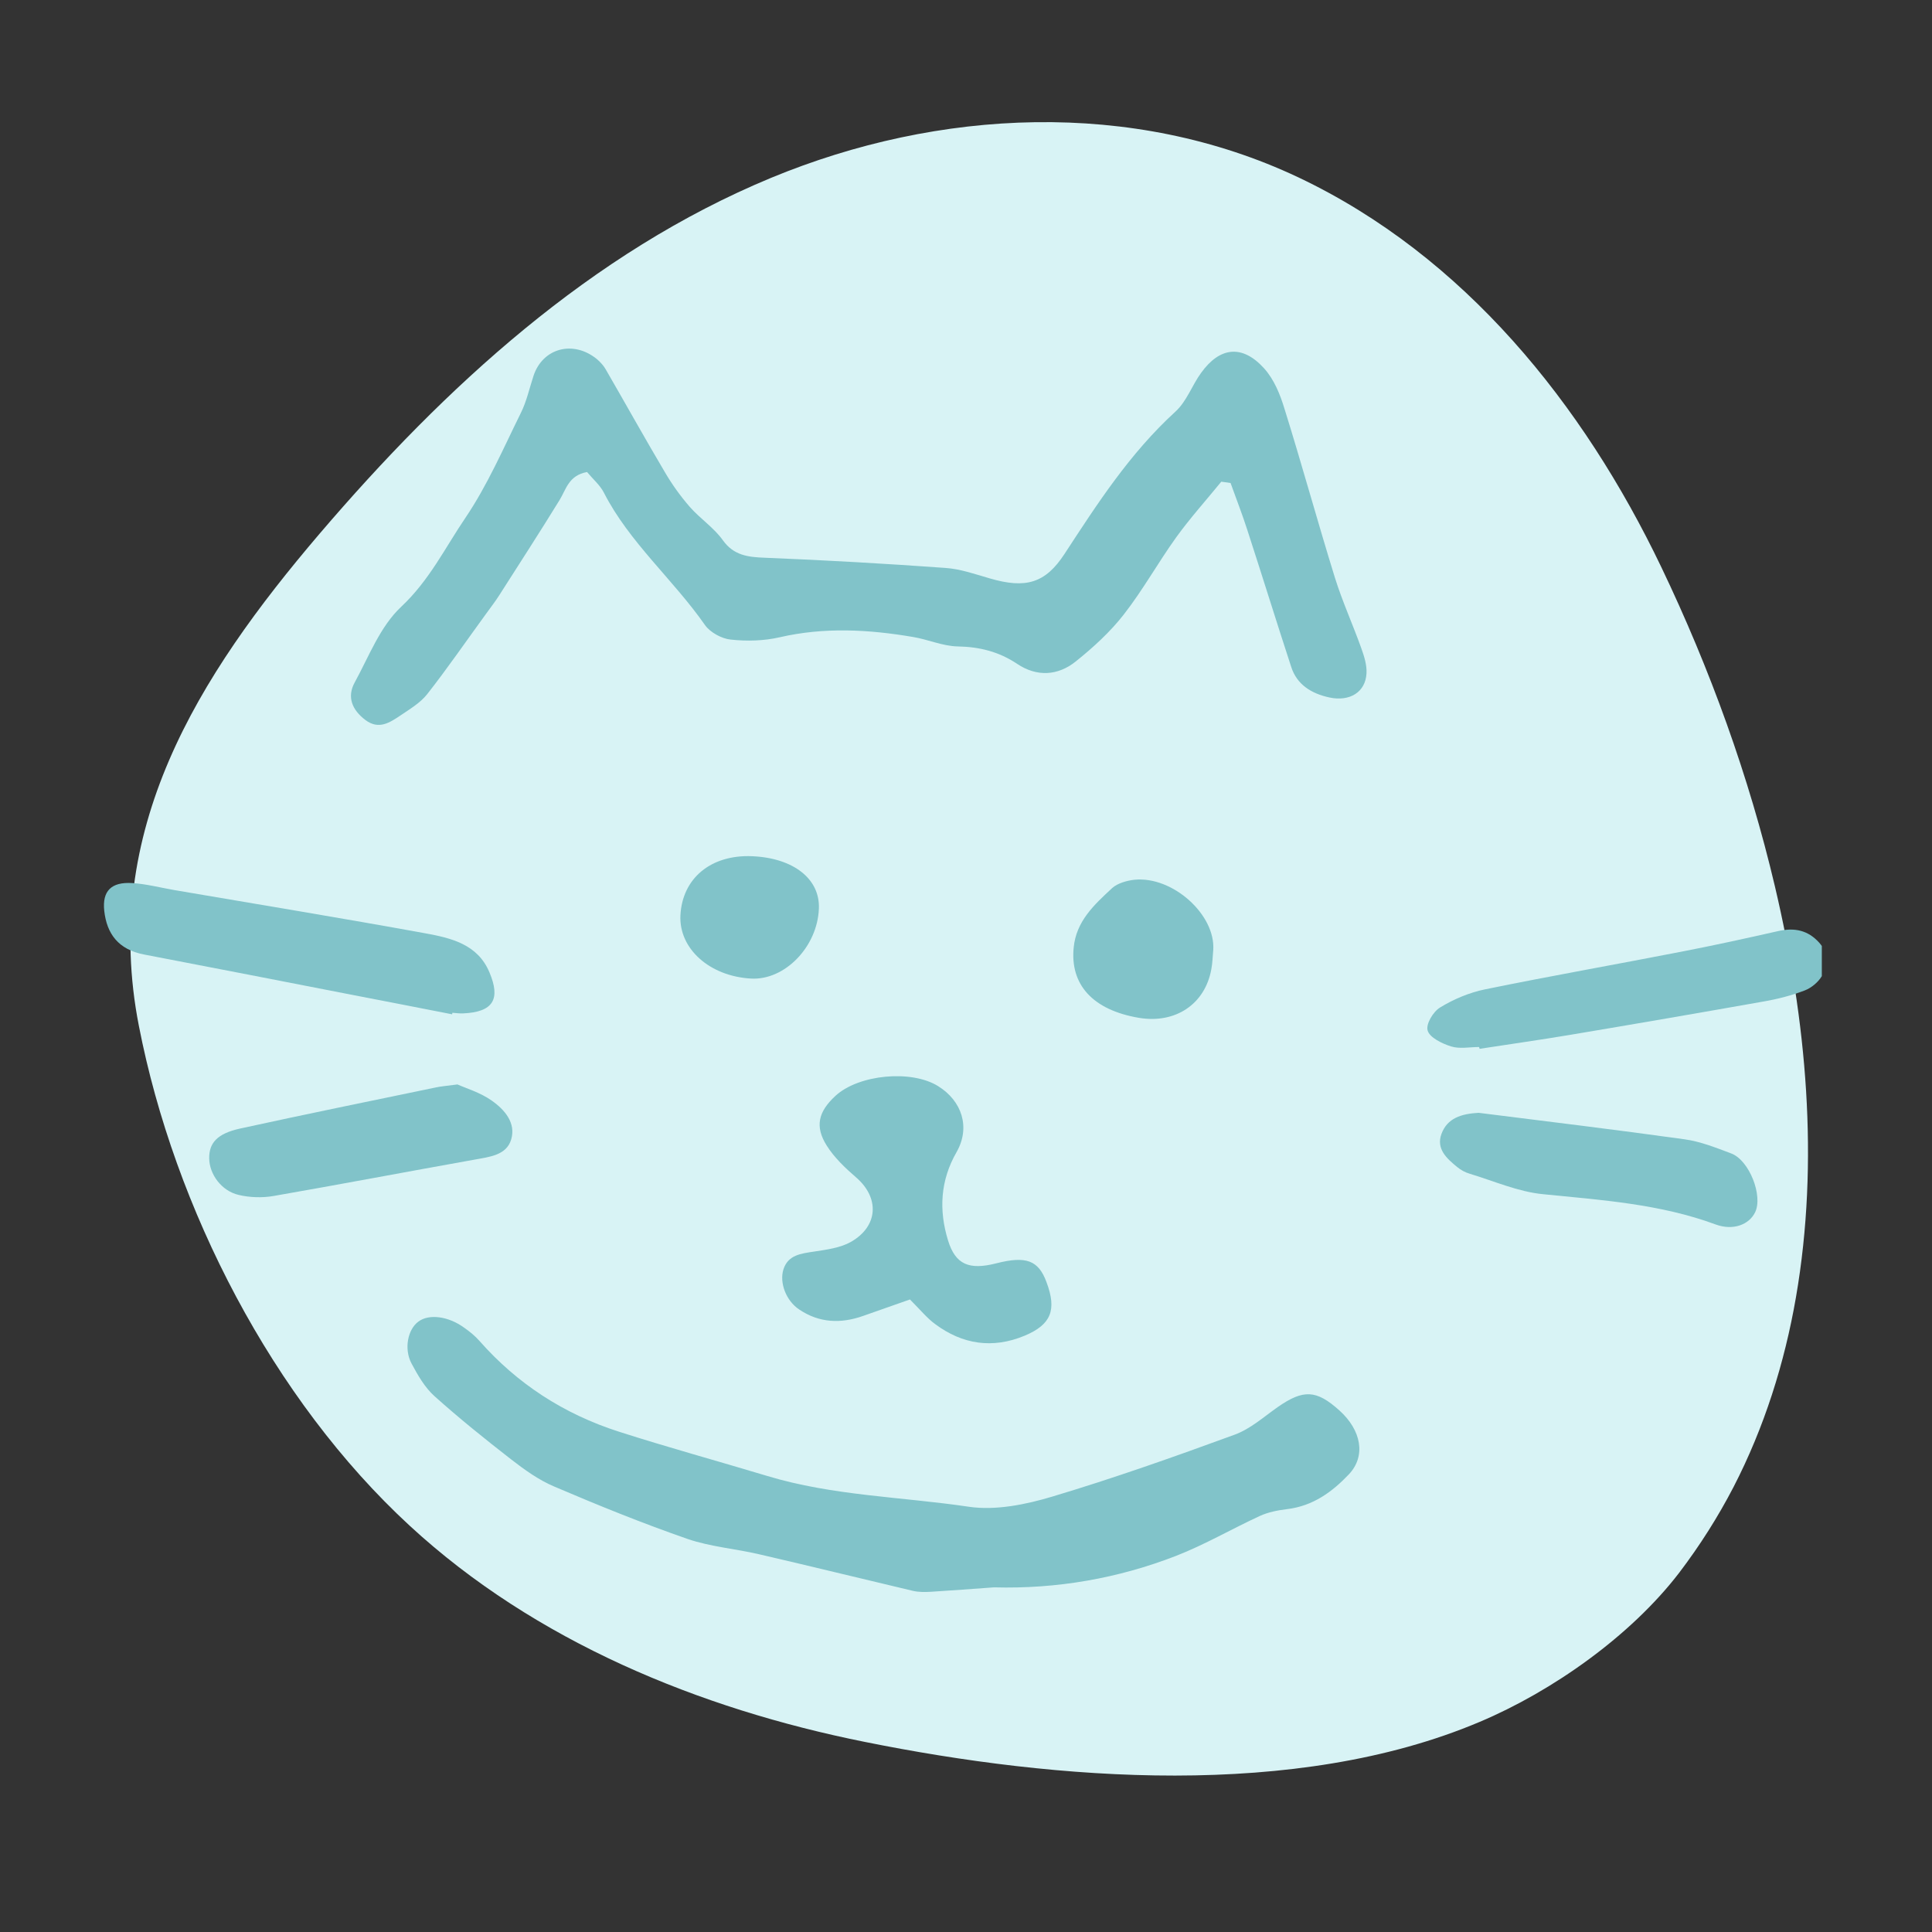
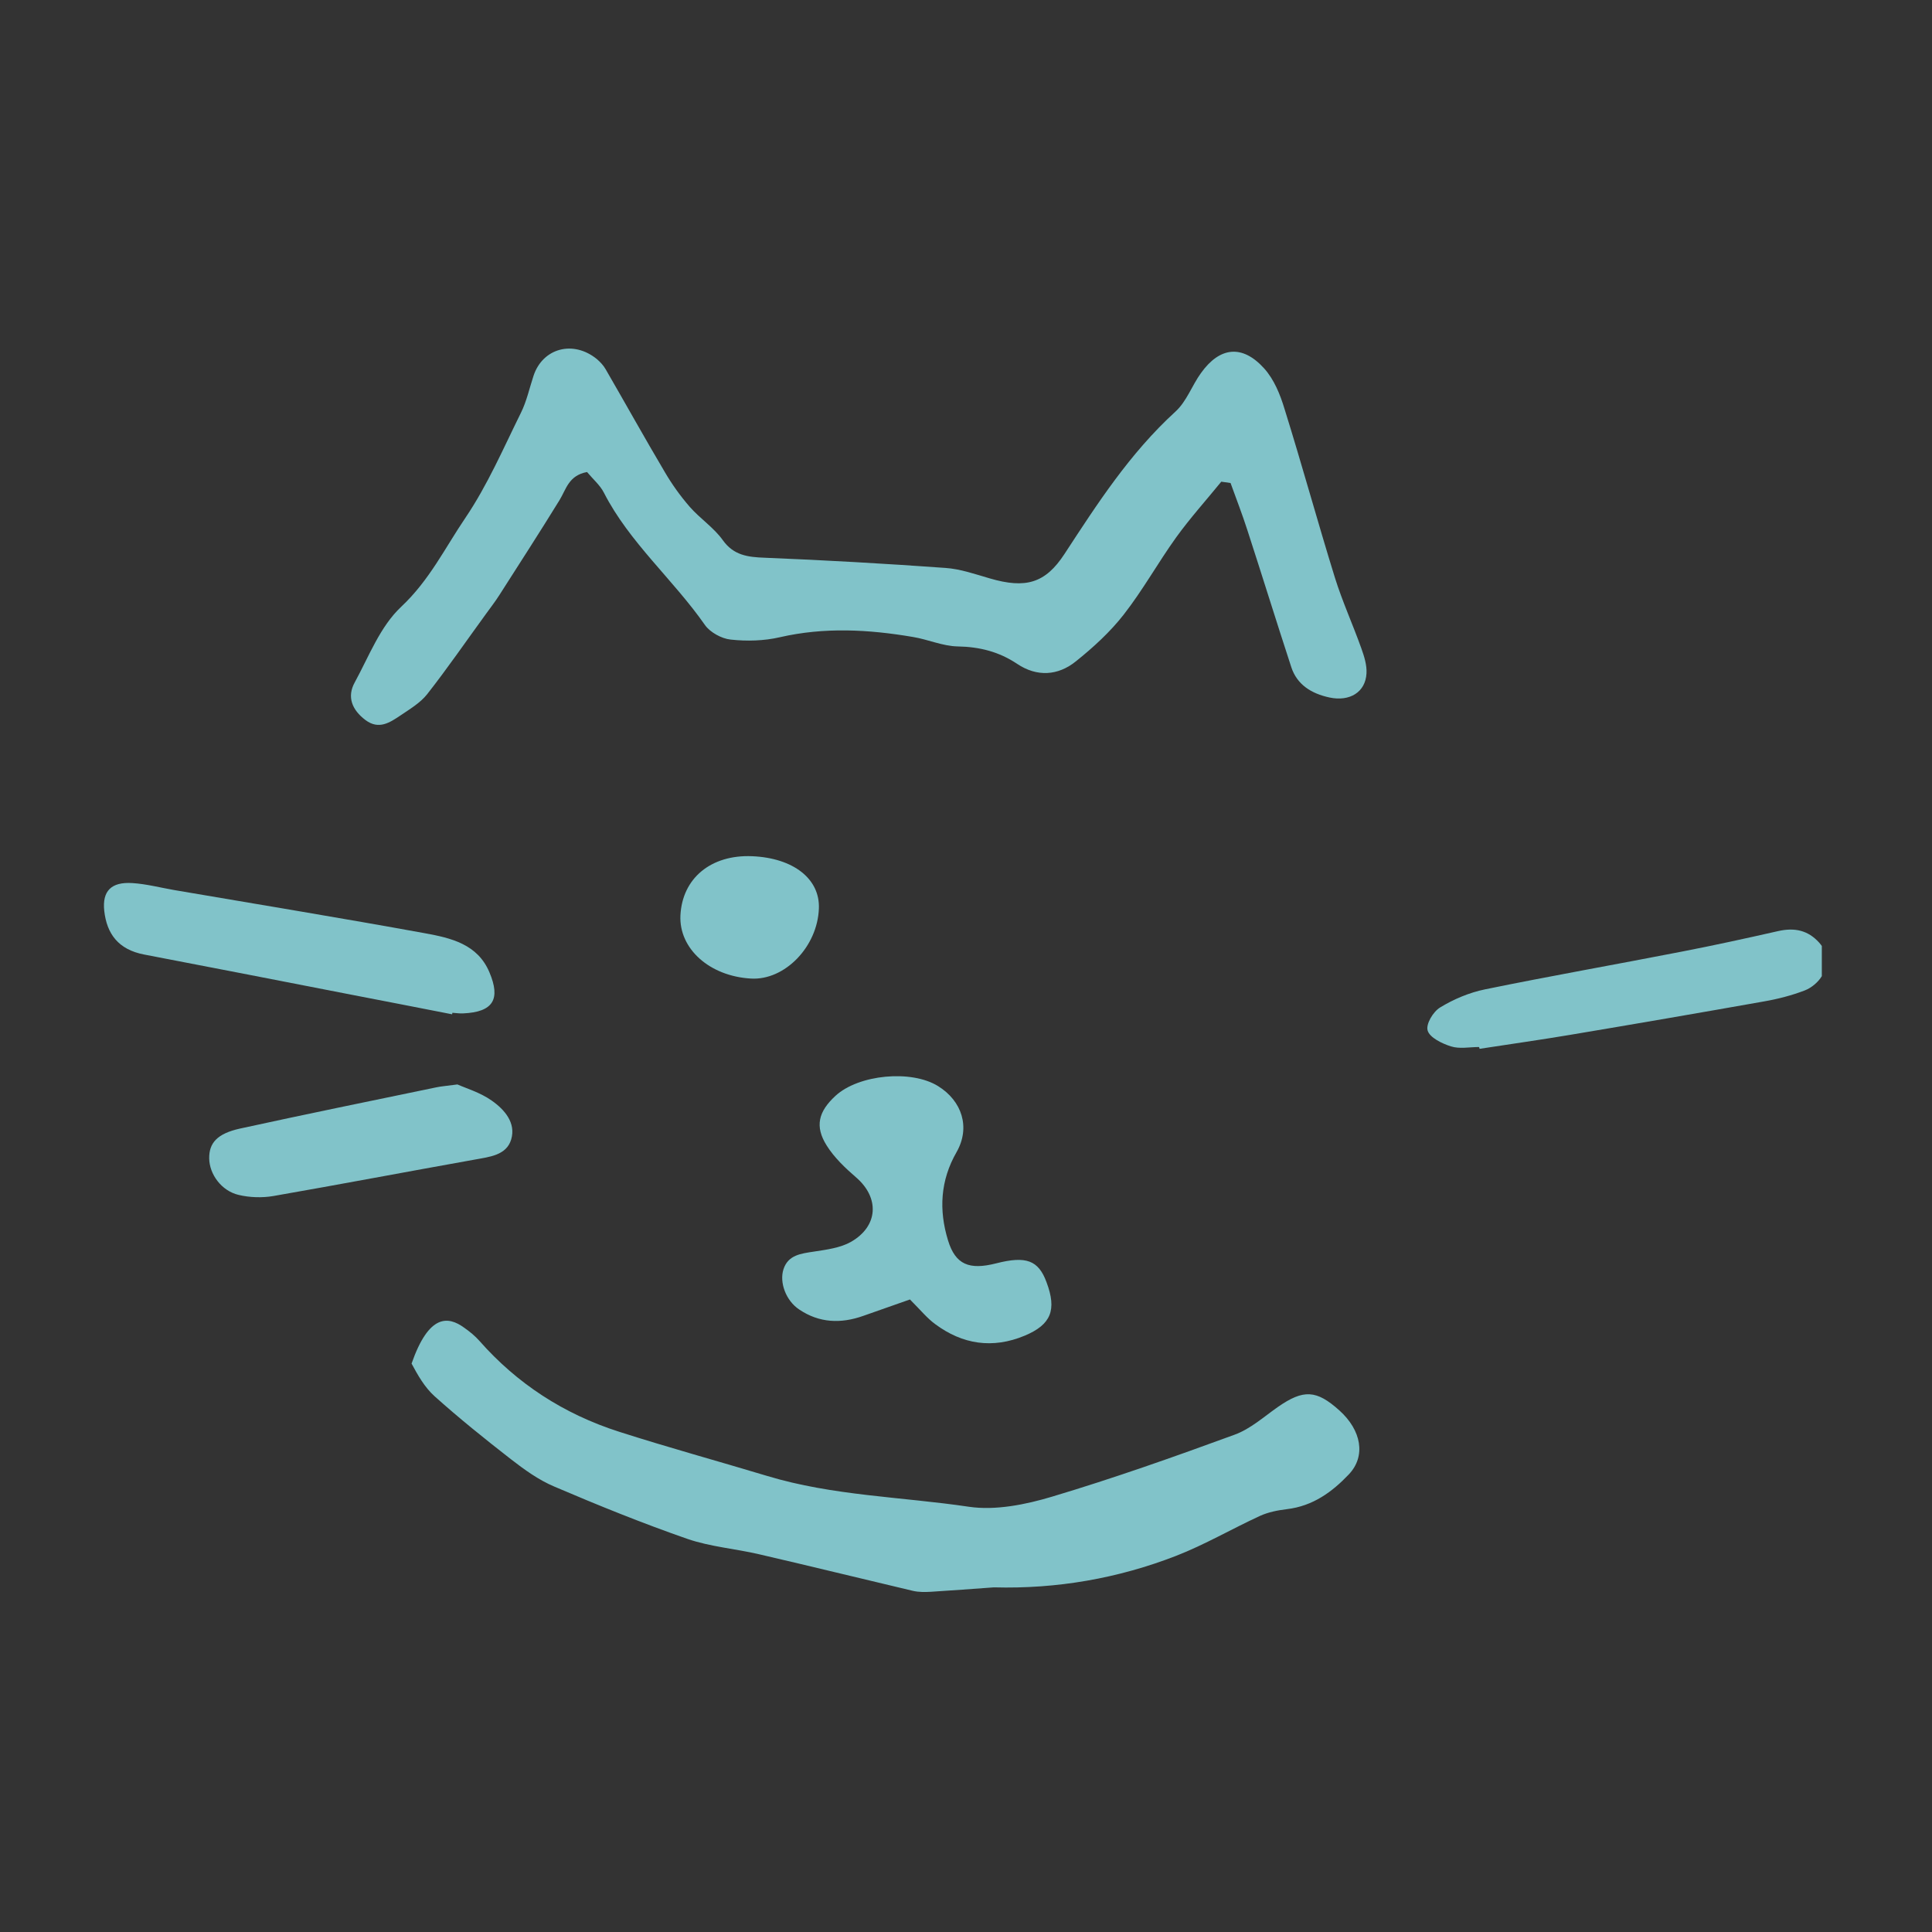
<svg xmlns="http://www.w3.org/2000/svg" width="100" zoomAndPan="magnify" viewBox="0 0 75 75" height="100" preserveAspectRatio="xMidYMid meet" version="1.0">
  <rect x="0" y="0" width="75" height="75" fill="#333333" stroke="none" />
  <defs>
    <clipPath id="5c07de430c">
      <path d="M 5 4 L 71 4 L 71 69 L 5 69 Z M 5 4 " clip-rule="nonzero" />
    </clipPath>
    <clipPath id="a987fc028c">
      <path d="M -3.152 17.504 L 57.281 -2.789 L 78.531 60.484 L 18.098 80.781 Z M -3.152 17.504 " clip-rule="nonzero" />
    </clipPath>
    <clipPath id="1481ca269d">
      <path d="M -3.152 17.504 L 57.281 -2.789 L 78.531 60.484 L 18.098 80.781 Z M -3.152 17.504 " clip-rule="nonzero" />
    </clipPath>
    <clipPath id="4648de11b3">
      <path d="M 13 13.176 L 54 13.176 L 54 29 L 13 29 Z M 13 13.176 " clip-rule="nonzero" />
    </clipPath>
    <clipPath id="ba041c52cc">
      <path d="M 15 51 L 53 51 L 53 61.926 L 15 61.926 Z M 15 51 " clip-rule="nonzero" />
    </clipPath>
    <clipPath id="0f826b6fb0">
      <path d="M 55 36 L 70.723 36 L 70.723 41 L 55 41 Z M 55 36 " clip-rule="nonzero" />
    </clipPath>
  </defs>
  <g clip-path="url(#5c07de430c)">
    <g clip-path="url(#a987fc028c)">
      <g clip-path="url(#1481ca269d)">
-         <path fill="#d8f3f5" d="M 15.906 59.23 C 20.773 63.719 27.148 66.332 33.574 67.621 C 41.016 69.121 50.293 69.863 57.43 66.848 C 60.262 65.656 63.309 63.504 65.188 61.051 C 65.984 60.004 66.691 58.891 67.297 57.723 C 68.488 55.414 69.277 52.914 69.719 50.359 C 70.633 45.07 70.125 39.605 68.902 34.41 C 67.895 30.137 66.387 25.973 64.492 22.016 C 61.465 15.695 56.844 9.938 50.398 6.883 C 43.953 3.84 36.438 4.215 29.938 6.902 C 22.941 9.801 17.27 15.027 12.406 20.719 C 7.668 26.273 3.906 32.246 5.391 39.824 C 6.77 46.906 10.586 54.328 15.906 59.23 Z M 15.906 59.23 " fill-opacity="1" fill-rule="nonzero" />
-       </g>
+         </g>
    </g>
  </g>
  <g clip-path="url(#4648de11b3)">
    <path fill="#81c3c9" d="M 47.41 18.699 C 46.824 19.418 46.199 20.113 45.66 20.859 C 44.953 21.844 44.371 22.898 43.625 23.855 C 43.102 24.527 42.441 25.133 41.762 25.676 C 41.074 26.23 40.258 26.289 39.484 25.77 C 38.789 25.305 38.039 25.109 37.172 25.094 C 36.594 25.082 36.027 24.824 35.441 24.727 C 33.719 24.434 32 24.34 30.27 24.738 C 29.664 24.879 28.988 24.898 28.363 24.828 C 28.008 24.793 27.566 24.543 27.371 24.27 C 26.141 22.504 24.426 21.051 23.445 19.129 C 23.297 18.836 23.02 18.602 22.789 18.324 C 22.07 18.457 21.98 18.996 21.719 19.418 C 20.957 20.656 20.168 21.875 19.387 23.098 C 19.227 23.352 19.039 23.59 18.863 23.836 C 18.105 24.875 17.379 25.934 16.582 26.949 C 16.32 27.281 15.918 27.523 15.547 27.773 C 15.141 28.043 14.711 28.344 14.188 27.953 C 13.664 27.559 13.461 27.051 13.77 26.492 C 14.324 25.48 14.75 24.328 15.578 23.551 C 16.676 22.52 17.281 21.258 18.07 20.098 C 18.93 18.824 19.539 17.406 20.219 16.031 C 20.445 15.578 20.551 15.074 20.711 14.59 C 21.066 13.512 22.254 13.191 23.172 13.941 C 23.305 14.055 23.43 14.191 23.512 14.336 C 24.281 15.664 25.027 17.008 25.812 18.332 C 26.086 18.801 26.41 19.254 26.773 19.672 C 27.172 20.129 27.719 20.488 28.062 20.973 C 28.48 21.555 29.02 21.629 29.707 21.652 C 32.039 21.746 34.371 21.879 36.699 22.047 C 37.281 22.086 37.855 22.289 38.422 22.453 C 39.82 22.863 40.582 22.641 41.324 21.504 C 42.598 19.555 43.852 17.605 45.629 15.98 C 46.07 15.578 46.27 14.965 46.625 14.477 C 47.355 13.461 48.227 13.367 49.07 14.297 C 49.461 14.73 49.695 15.312 49.863 15.867 C 50.543 18.043 51.145 20.242 51.82 22.422 C 52.109 23.348 52.516 24.242 52.844 25.16 C 52.957 25.477 53.066 25.816 53.047 26.141 C 53.008 26.871 52.395 27.242 51.617 27.078 C 50.898 26.926 50.348 26.57 50.129 25.902 C 49.551 24.137 49.004 22.367 48.43 20.602 C 48.23 19.977 47.992 19.367 47.77 18.75 C 47.648 18.73 47.527 18.715 47.41 18.699 Z M 47.41 18.699 " fill-opacity="1" fill-rule="nonzero" />
  </g>
  <g clip-path="url(#ba041c52cc)">
-     <path fill="#81c3c9" d="M 38.582 61.621 C 37.766 61.68 36.949 61.742 36.133 61.793 C 35.906 61.805 35.668 61.809 35.445 61.758 C 33.457 61.289 31.477 60.801 29.484 60.34 C 28.555 60.121 27.578 60.047 26.691 59.742 C 24.941 59.133 23.223 58.438 21.523 57.711 C 20.91 57.453 20.355 57.051 19.832 56.645 C 18.816 55.855 17.816 55.051 16.867 54.199 C 16.484 53.855 16.219 53.383 15.977 52.934 C 15.672 52.363 15.832 51.598 16.246 51.301 C 16.652 51 17.398 51.09 18.016 51.539 C 18.234 51.691 18.445 51.863 18.617 52.059 C 20.066 53.703 21.875 54.891 24.039 55.582 C 25.938 56.191 27.867 56.719 29.785 57.297 C 32.324 58.066 35.004 58.105 37.613 58.492 C 38.648 58.645 39.824 58.406 40.848 58.098 C 43.238 57.383 45.59 56.551 47.926 55.695 C 48.547 55.469 49.066 54.996 49.609 54.617 C 50.598 53.93 51.102 53.949 51.996 54.754 C 52.844 55.516 53.039 56.523 52.359 57.238 C 51.727 57.902 50.98 58.465 49.953 58.586 C 49.598 58.629 49.227 58.703 48.91 58.848 C 47.816 59.352 46.777 59.961 45.656 60.398 C 43.41 61.27 41.039 61.688 38.582 61.621 Z M 38.582 61.621 " fill-opacity="1" fill-rule="nonzero" />
+     <path fill="#81c3c9" d="M 38.582 61.621 C 37.766 61.68 36.949 61.742 36.133 61.793 C 35.906 61.805 35.668 61.809 35.445 61.758 C 33.457 61.289 31.477 60.801 29.484 60.34 C 28.555 60.121 27.578 60.047 26.691 59.742 C 24.941 59.133 23.223 58.438 21.523 57.711 C 20.91 57.453 20.355 57.051 19.832 56.645 C 18.816 55.855 17.816 55.051 16.867 54.199 C 16.484 53.855 16.219 53.383 15.977 52.934 C 16.652 51 17.398 51.09 18.016 51.539 C 18.234 51.691 18.445 51.863 18.617 52.059 C 20.066 53.703 21.875 54.891 24.039 55.582 C 25.938 56.191 27.867 56.719 29.785 57.297 C 32.324 58.066 35.004 58.105 37.613 58.492 C 38.648 58.645 39.824 58.406 40.848 58.098 C 43.238 57.383 45.59 56.551 47.926 55.695 C 48.547 55.469 49.066 54.996 49.609 54.617 C 50.598 53.93 51.102 53.949 51.996 54.754 C 52.844 55.516 53.039 56.523 52.359 57.238 C 51.727 57.902 50.98 58.465 49.953 58.586 C 49.598 58.629 49.227 58.703 48.91 58.848 C 47.816 59.352 46.777 59.961 45.656 60.398 C 43.41 61.27 41.039 61.688 38.582 61.621 Z M 38.582 61.621 " fill-opacity="1" fill-rule="nonzero" />
  </g>
  <path fill="#81c3c9" d="M 35.324 50.445 C 34.695 50.668 34.105 50.875 33.512 51.082 C 32.641 51.391 31.805 51.359 31.027 50.836 C 30.508 50.492 30.25 49.785 30.414 49.273 C 30.594 48.719 31.086 48.664 31.602 48.586 C 32.09 48.512 32.625 48.441 33.031 48.211 C 34.105 47.598 34.145 46.492 33.234 45.707 C 32.809 45.34 32.383 44.934 32.094 44.473 C 31.621 43.723 31.77 43.152 32.434 42.539 C 33.336 41.711 35.379 41.516 36.418 42.164 C 37.348 42.742 37.676 43.766 37.137 44.719 C 36.496 45.832 36.445 46.984 36.801 48.148 C 37.09 49.098 37.629 49.309 38.672 49.043 C 39.832 48.746 40.312 48.922 40.625 49.773 C 41.031 50.852 40.805 51.418 39.785 51.848 C 38.527 52.375 37.359 52.184 36.309 51.406 C 35.992 51.176 35.742 50.863 35.324 50.445 Z M 35.324 50.445 " fill-opacity="1" fill-rule="nonzero" />
  <path fill="#81c3c9" d="M 17.551 39.375 C 16.25 39.121 14.957 38.867 13.656 38.617 C 10.973 38.094 8.285 37.57 5.598 37.055 C 4.586 36.863 4.145 36.242 4.047 35.359 C 3.965 34.594 4.312 34.227 5.141 34.281 C 5.684 34.316 6.219 34.457 6.758 34.551 C 10 35.105 13.25 35.637 16.488 36.227 C 17.52 36.414 18.543 36.656 19 37.746 C 19.438 38.781 19.156 39.289 17.977 39.34 C 17.84 39.348 17.699 39.324 17.562 39.316 C 17.559 39.336 17.555 39.355 17.551 39.375 Z M 17.551 39.375 " fill-opacity="1" fill-rule="nonzero" />
  <g clip-path="url(#0f826b6fb0)">
    <path fill="#81c3c9" d="M 57.418 40.645 C 57.055 40.645 56.656 40.727 56.328 40.621 C 55.977 40.512 55.5 40.277 55.422 40.008 C 55.344 39.762 55.629 39.277 55.906 39.109 C 56.43 38.789 57.039 38.531 57.652 38.406 C 60.188 37.887 62.742 37.438 65.289 36.941 C 66.539 36.699 67.785 36.426 69.027 36.145 C 69.668 36 70.188 36.113 70.621 36.594 C 70.996 37.012 70.98 37.461 70.727 37.887 C 70.59 38.121 70.324 38.348 70.059 38.449 C 69.559 38.641 69.02 38.781 68.48 38.875 C 65.969 39.32 63.453 39.754 60.934 40.176 C 59.773 40.371 58.602 40.535 57.438 40.715 C 57.43 40.695 57.426 40.668 57.418 40.645 Z M 57.418 40.645 " fill-opacity="1" fill-rule="nonzero" />
  </g>
-   <path fill="#81c3c9" d="M 57.398 43.199 C 60.062 43.535 62.73 43.855 65.391 44.227 C 66.012 44.312 66.617 44.555 67.207 44.777 C 67.91 45.043 68.445 46.422 68.133 47.062 C 67.898 47.543 67.281 47.781 66.605 47.535 C 64.449 46.738 62.18 46.586 59.906 46.359 C 58.934 46.266 57.996 45.848 57.047 45.562 C 56.875 45.512 56.707 45.418 56.574 45.309 C 56.156 44.969 55.746 44.598 55.957 44.02 C 56.184 43.402 56.73 43.238 57.398 43.199 Z M 57.398 43.199 " fill-opacity="1" fill-rule="nonzero" />
  <path fill="#81c3c9" d="M 17.758 42.098 C 18.066 42.238 18.637 42.406 19.086 42.723 C 19.594 43.078 20.035 43.594 19.844 44.234 C 19.66 44.852 19 44.91 18.402 45.02 C 15.805 45.484 13.211 45.977 10.609 46.43 C 10.176 46.504 9.691 46.488 9.266 46.387 C 8.594 46.23 8.129 45.582 8.121 44.969 C 8.113 44.371 8.43 44.008 9.312 43.812 C 11.848 43.258 14.391 42.738 16.934 42.211 C 17.113 42.172 17.293 42.16 17.758 42.098 Z M 17.758 42.098 " fill-opacity="1" fill-rule="nonzero" />
-   <path fill="#81c3c9" d="M 47.098 36.879 C 47.074 37.133 47.07 37.387 47.023 37.629 C 46.777 38.984 45.629 39.75 44.211 39.512 C 42.406 39.207 41.539 38.211 41.68 36.789 C 41.777 35.762 42.473 35.125 43.176 34.473 C 43.379 34.289 43.742 34.184 44.039 34.152 C 45.523 34.004 47.191 35.508 47.098 36.879 Z M 47.098 36.879 " fill-opacity="1" fill-rule="nonzero" />
  <path fill="#81c3c9" d="M 31.789 35.27 C 31.734 36.754 30.465 38.062 29.156 37.988 C 27.547 37.898 26.355 36.832 26.414 35.539 C 26.484 34.094 27.598 33.172 29.195 33.238 C 30.797 33.305 31.836 34.117 31.789 35.27 Z M 31.789 35.27 " fill-opacity="1" fill-rule="nonzero" />
</svg>